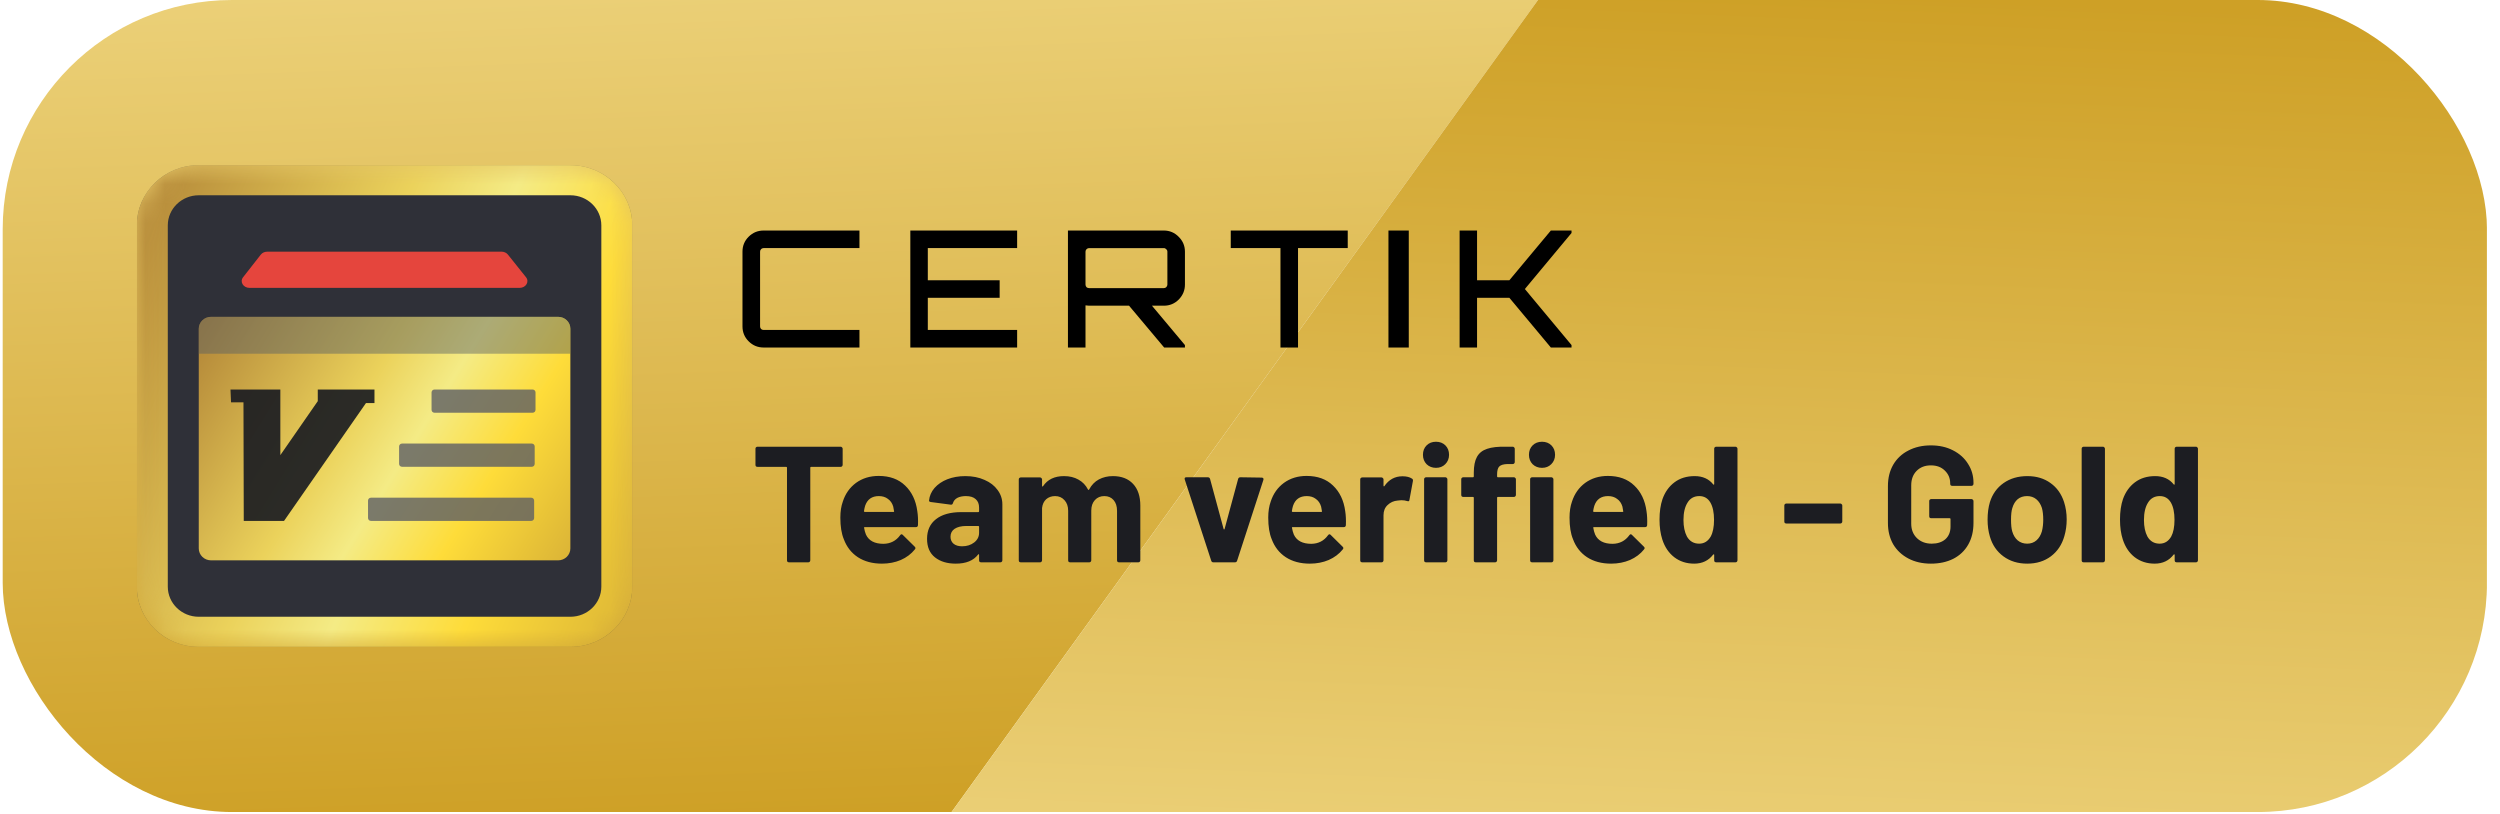
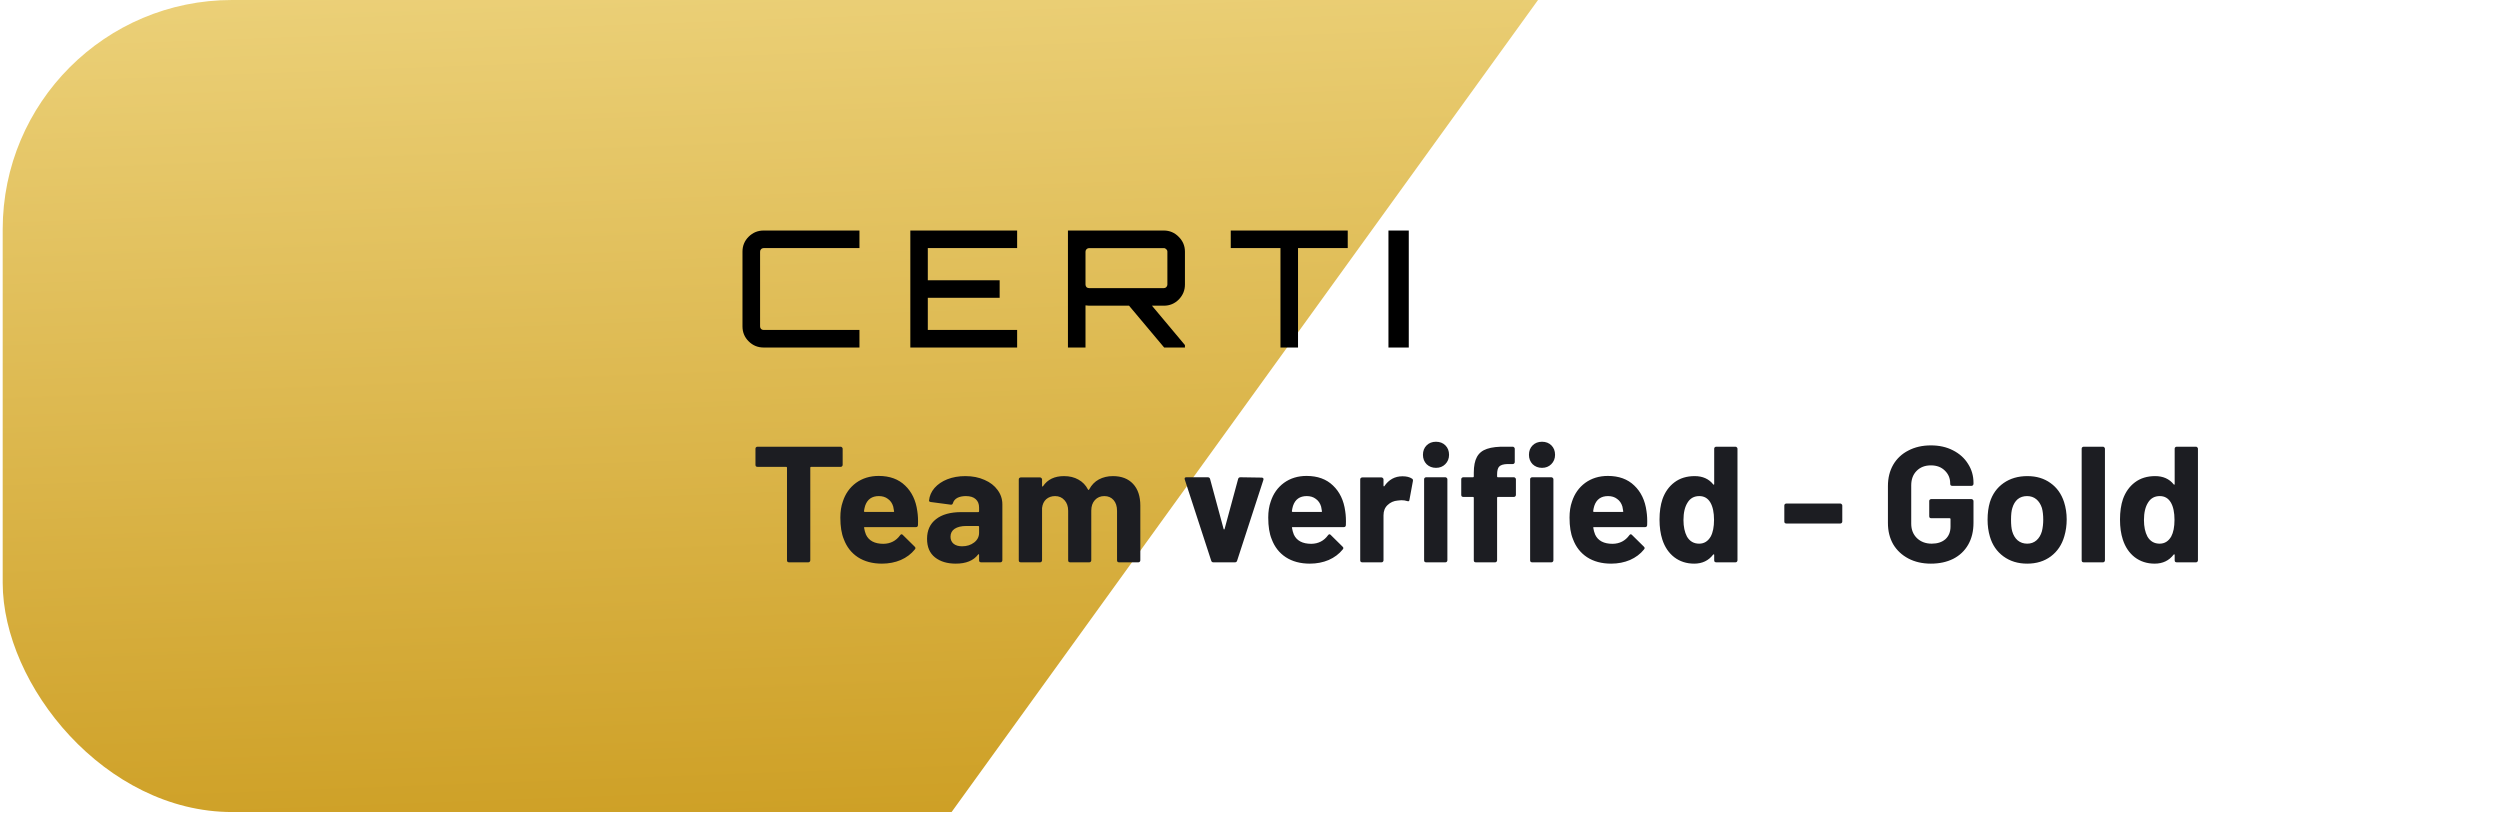
<svg xmlns="http://www.w3.org/2000/svg" width="129" height="42" viewBox="0 0 129 42" fill="none">
  <g clip-path="url(#clip0_4147_886)">
    <path d="M0.138 0H79.362L49.102 41.901H0.138" fill="url(#paint0_linear_4147_886)" />
-     <path d="M128.324 41.901H49.1L79.36 0H128.324" fill="url(#paint1_linear_4147_886)" />
    <g clip-path="url(#clip1_4147_886)">
      <mask id="mask0_4147_886" style="mask-type:luminance" maskUnits="userSpaceOnUse" x="7" y="8" width="26" height="26">
        <path d="M29.431 8.522H10.256C8.491 8.522 7.061 9.913 7.061 11.629V30.271C7.061 31.987 8.491 33.379 10.256 33.379H29.431C31.196 33.379 32.627 31.987 32.627 30.271V11.629C32.627 9.913 31.196 8.522 29.431 8.522Z" fill="white" />
      </mask>
      <g mask="url(#mask0_4147_886)">
-         <path d="M13.995 14.316C14.044 14.254 14.12 14.218 14.2 14.218H25.486C25.566 14.218 25.642 14.254 25.691 14.316L26.441 15.253C26.574 15.419 26.452 15.661 26.236 15.661H13.45C13.233 15.661 13.112 15.419 13.245 15.253L13.995 14.316Z" fill="#E5453D" />
+         <path d="M13.995 14.316C14.044 14.254 14.12 14.218 14.2 14.218H25.486L26.441 15.253C26.574 15.419 26.452 15.661 26.236 15.661H13.45C13.233 15.661 13.112 15.419 13.245 15.253L13.995 14.316Z" fill="#E5453D" />
        <path d="M28.128 17.011H11.559C11.301 17.011 11.093 17.214 11.093 17.464V27.322C11.093 27.572 11.301 27.775 11.559 27.775H28.128C28.385 27.775 28.594 27.572 28.594 27.322V17.464C28.594 17.214 28.385 17.011 28.128 17.011Z" fill="#D1D1D3" />
        <g opacity="0.8">
          <path d="M10.692 17.464C10.692 17 11.08 16.623 11.558 16.623H25.839C26.317 16.623 26.705 17 26.705 17.464V18.306H10.692V17.464Z" fill="#74757A" />
        </g>
        <path opacity="0.9" d="M19.101 19.988V20.683H18.695L14.756 26.721H12.819L12.8 20.654H12.205L12.177 19.988H14.576V23.355L16.38 20.585V19.988H19.101Z" fill="#E5453D" />
        <path opacity="0.8" d="M22.068 20.516V21.384C22.068 21.463 22.137 21.527 22.223 21.527H27.355C27.44 21.527 27.509 21.463 27.509 21.384V20.516C27.509 20.437 27.44 20.373 27.355 20.373H22.223C22.137 20.373 22.068 20.437 22.068 20.516Z" fill="#5D5E64" />
        <path opacity="0.8" d="M20.587 23.113V23.981C20.587 24.06 20.654 24.124 20.737 24.124H27.361C27.444 24.124 27.511 24.06 27.511 23.981V23.113C27.511 23.034 27.444 22.97 27.361 22.97H20.737C20.654 22.97 20.587 23.034 20.587 23.113Z" fill="#5D5E64" />
        <path opacity="0.8" d="M19.102 25.709V26.578C19.102 26.657 19.169 26.721 19.252 26.721H27.361C27.444 26.721 27.511 26.657 27.511 26.578V25.709C27.511 25.631 27.444 25.567 27.361 25.567H19.252C19.169 25.567 19.102 25.631 19.102 25.709Z" fill="#5D5E64" />
-         <path d="M28.128 17.011H11.559C11.301 17.011 11.093 17.214 11.093 17.464V27.322C11.093 27.572 11.301 27.775 11.559 27.775H28.128C28.385 27.775 28.594 27.572 28.594 27.322V17.464C28.594 17.214 28.385 17.011 28.128 17.011Z" stroke="#171921" stroke-width="0.178" />
        <path d="M7.061 11.629C7.061 9.913 8.491 8.522 10.256 8.522H29.431C31.196 8.522 32.627 9.913 32.627 11.629V30.271C32.627 31.987 31.196 33.379 29.431 33.379H10.256C8.491 33.379 7.061 31.987 7.061 30.271V11.629Z" fill="#2F3038" />
        <path fill-rule="evenodd" clip-rule="evenodd" d="M29.431 10.076H10.256C9.374 10.076 8.658 10.771 8.658 11.629V30.271C8.658 31.129 9.374 31.825 10.256 31.825H29.431C30.314 31.825 31.029 31.129 31.029 30.271V11.629C31.029 10.771 30.314 10.076 29.431 10.076ZM10.256 8.522C8.491 8.522 7.061 9.913 7.061 11.629V30.271C7.061 31.987 8.491 33.379 10.256 33.379H29.431C31.196 33.379 32.627 31.987 32.627 30.271V11.629C32.627 9.913 31.196 8.522 29.431 8.522H10.256Z" fill="url(#paint2_linear_4147_886)" />
        <path d="M28.798 16.349H10.889C10.539 16.349 10.256 16.624 10.256 16.964V28.299C10.256 28.639 10.539 28.914 10.889 28.914H28.798C29.148 28.914 29.431 28.639 29.431 28.299V16.964C29.431 16.624 29.148 16.349 28.798 16.349Z" fill="url(#paint3_linear_4147_886)" />
        <path opacity="0.8" d="M20.593 23.036V23.938C20.593 24.02 20.661 24.086 20.745 24.086H27.438C27.522 24.086 27.59 24.02 27.59 23.938V23.036C27.59 22.954 27.522 22.888 27.438 22.888H20.745C20.661 22.888 20.593 22.954 20.593 23.036Z" fill="#5D5E64" />
        <path opacity="0.8" d="M18.99 25.829V26.731C18.99 26.813 19.058 26.879 19.142 26.879H27.41C27.494 26.879 27.562 26.813 27.562 26.731V25.829C27.562 25.747 27.494 25.681 27.41 25.681H19.142C19.058 25.681 18.99 25.747 18.99 25.829Z" fill="#5D5E64" />
        <path opacity="0.8" d="M22.268 20.247V21.149C22.268 21.231 22.336 21.297 22.42 21.297H27.481C27.565 21.297 27.633 21.231 27.633 21.149V20.247C27.633 20.165 27.565 20.099 27.481 20.099H22.42C22.336 20.099 22.268 20.165 22.268 20.247Z" fill="#5D5E64" />
-         <path opacity="0.45" d="M10.893 16.349H28.793C29.145 16.349 29.431 16.626 29.431 16.968V18.254H10.256V16.968C10.256 16.626 10.541 16.349 10.893 16.349Z" fill="#555D64" />
        <path opacity="0.9" d="M19.323 20.099V20.797H18.885L14.656 26.879H12.578L12.563 20.76H11.921L11.893 20.099H14.466V23.484L16.397 20.7V20.099H19.323Z" fill="#171921" />
        <path fill-rule="evenodd" clip-rule="evenodd" d="M26.814 14.855H12.877C12.553 14.855 12.358 14.54 12.544 14.305L13.457 13.139C13.533 13.042 13.657 12.986 13.79 12.986H25.877C26.01 12.986 26.134 13.042 26.21 13.139L27.142 14.305C27.328 14.536 27.138 14.855 26.809 14.855H26.814Z" fill="#E5453D" />
      </g>
    </g>
    <path d="M43.379 23.05C43.407 23.05 43.43 23.061 43.447 23.084C43.47 23.101 43.481 23.124 43.481 23.152V23.988C43.481 24.016 43.47 24.041 43.447 24.064C43.43 24.081 43.407 24.09 43.379 24.09H41.854C41.825 24.09 41.811 24.104 41.811 24.132V28.913C41.811 28.942 41.8 28.967 41.777 28.99C41.76 29.007 41.737 29.016 41.709 29.016H40.712C40.683 29.016 40.658 29.007 40.635 28.99C40.618 28.967 40.609 28.942 40.609 28.913V24.132C40.609 24.104 40.595 24.09 40.567 24.09H39.084C39.056 24.09 39.03 24.081 39.007 24.064C38.99 24.041 38.982 24.016 38.982 23.988V23.152C38.982 23.124 38.99 23.101 39.007 23.084C39.03 23.061 39.056 23.05 39.084 23.05H43.379ZM47.333 26.374C47.367 26.59 47.379 26.831 47.367 27.098C47.362 27.166 47.325 27.2 47.257 27.2H44.623C44.589 27.2 44.578 27.215 44.589 27.243C44.606 27.357 44.637 27.47 44.683 27.584C44.831 27.902 45.132 28.061 45.586 28.061C45.95 28.055 46.237 27.908 46.447 27.618C46.47 27.584 46.495 27.567 46.524 27.567C46.541 27.567 46.56 27.578 46.583 27.601L47.197 28.206C47.225 28.234 47.239 28.26 47.239 28.283C47.239 28.294 47.228 28.317 47.205 28.351C47.018 28.584 46.776 28.766 46.481 28.896C46.185 29.021 45.862 29.084 45.509 29.084C45.021 29.084 44.606 28.973 44.265 28.751C43.93 28.53 43.688 28.22 43.541 27.823C43.422 27.538 43.362 27.166 43.362 26.706C43.362 26.394 43.404 26.118 43.49 25.88C43.62 25.476 43.848 25.155 44.171 24.916C44.501 24.678 44.89 24.558 45.339 24.558C45.907 24.558 46.362 24.723 46.703 25.053C47.049 25.382 47.259 25.823 47.333 26.374ZM45.347 25.598C44.99 25.598 44.754 25.766 44.64 26.101C44.617 26.175 44.598 26.266 44.581 26.374C44.581 26.402 44.595 26.416 44.623 26.416H46.097C46.132 26.416 46.143 26.402 46.132 26.374C46.103 26.209 46.089 26.129 46.089 26.135C46.038 25.965 45.947 25.834 45.816 25.743C45.691 25.646 45.535 25.598 45.347 25.598ZM49.813 24.567C50.183 24.567 50.512 24.632 50.802 24.763C51.092 24.888 51.316 25.061 51.475 25.283C51.64 25.505 51.722 25.752 51.722 26.024V28.913C51.722 28.942 51.711 28.967 51.688 28.99C51.671 29.007 51.648 29.016 51.62 29.016H50.623C50.594 29.016 50.569 29.007 50.546 28.99C50.529 28.967 50.521 28.942 50.521 28.913V28.632C50.521 28.615 50.515 28.604 50.504 28.598C50.492 28.592 50.481 28.598 50.469 28.615C50.231 28.928 49.847 29.084 49.319 29.084C48.876 29.084 48.518 28.976 48.245 28.76C47.972 28.544 47.836 28.226 47.836 27.805C47.836 27.368 47.989 27.03 48.296 26.791C48.603 26.547 49.041 26.425 49.609 26.425H50.478C50.506 26.425 50.521 26.411 50.521 26.382V26.195C50.521 26.007 50.464 25.862 50.35 25.76C50.236 25.652 50.066 25.598 49.839 25.598C49.663 25.598 49.515 25.63 49.396 25.692C49.282 25.755 49.208 25.843 49.174 25.956C49.157 26.019 49.12 26.047 49.063 26.041L48.032 25.905C47.964 25.894 47.933 25.868 47.938 25.828C47.961 25.59 48.055 25.374 48.22 25.181C48.39 24.988 48.612 24.837 48.884 24.729C49.163 24.621 49.472 24.567 49.813 24.567ZM49.643 28.189C49.887 28.189 50.094 28.124 50.265 27.993C50.435 27.862 50.521 27.695 50.521 27.49V27.183C50.521 27.155 50.506 27.141 50.478 27.141H49.864C49.609 27.141 49.407 27.189 49.259 27.286C49.117 27.382 49.046 27.519 49.046 27.695C49.046 27.848 49.1 27.97 49.208 28.061C49.316 28.146 49.461 28.189 49.643 28.189ZM57.426 24.567C57.87 24.567 58.216 24.701 58.466 24.968C58.716 25.235 58.841 25.61 58.841 26.093V28.913C58.841 28.942 58.83 28.967 58.807 28.99C58.79 29.007 58.767 29.016 58.739 29.016H57.742C57.713 29.016 57.688 29.007 57.665 28.99C57.648 28.967 57.639 28.942 57.639 28.913V26.357C57.639 26.124 57.58 25.939 57.46 25.803C57.341 25.666 57.182 25.598 56.983 25.598C56.784 25.598 56.622 25.666 56.497 25.803C56.372 25.939 56.31 26.121 56.31 26.348V28.913C56.31 28.942 56.298 28.967 56.276 28.99C56.259 29.007 56.236 29.016 56.208 29.016H55.219C55.191 29.016 55.165 29.007 55.142 28.99C55.125 28.967 55.117 28.942 55.117 28.913V26.357C55.117 26.129 55.054 25.948 54.929 25.811C54.804 25.669 54.642 25.598 54.444 25.598C54.262 25.598 54.108 25.652 53.983 25.76C53.864 25.868 53.793 26.019 53.77 26.212V28.913C53.77 28.942 53.759 28.967 53.736 28.99C53.719 29.007 53.696 29.016 53.668 29.016H52.671C52.642 29.016 52.617 29.007 52.594 28.99C52.577 28.967 52.569 28.942 52.569 28.913V24.738C52.569 24.709 52.577 24.686 52.594 24.669C52.617 24.647 52.642 24.635 52.671 24.635H53.668C53.696 24.635 53.719 24.647 53.736 24.669C53.759 24.686 53.77 24.709 53.77 24.738V25.07C53.77 25.087 53.776 25.098 53.787 25.104C53.799 25.11 53.81 25.104 53.821 25.087C54.054 24.74 54.415 24.567 54.904 24.567C55.188 24.567 55.435 24.627 55.645 24.746C55.861 24.865 56.026 25.036 56.139 25.257C56.157 25.291 56.176 25.291 56.199 25.257C56.324 25.024 56.492 24.851 56.702 24.738C56.918 24.624 57.159 24.567 57.426 24.567ZM62.609 29.016C62.552 29.016 62.515 28.987 62.498 28.93L61.135 24.746C61.129 24.735 61.126 24.72 61.126 24.703C61.126 24.652 61.157 24.627 61.22 24.627H62.319C62.382 24.627 62.422 24.655 62.439 24.712L63.138 27.294C63.143 27.311 63.152 27.32 63.163 27.32C63.174 27.32 63.183 27.311 63.189 27.294L63.888 24.712C63.904 24.655 63.944 24.627 64.007 24.627L65.106 24.644C65.14 24.644 65.166 24.655 65.183 24.678C65.2 24.695 65.203 24.723 65.191 24.763L63.836 28.93C63.819 28.987 63.782 29.016 63.725 29.016H62.609ZM69.413 26.374C69.447 26.59 69.458 26.831 69.447 27.098C69.441 27.166 69.404 27.2 69.336 27.2H66.703C66.668 27.2 66.657 27.215 66.668 27.243C66.686 27.357 66.717 27.47 66.762 27.584C66.91 27.902 67.211 28.061 67.666 28.061C68.029 28.055 68.316 27.908 68.526 27.618C68.549 27.584 68.575 27.567 68.603 27.567C68.62 27.567 68.64 27.578 68.663 27.601L69.276 28.206C69.305 28.234 69.319 28.26 69.319 28.283C69.319 28.294 69.308 28.317 69.285 28.351C69.097 28.584 68.856 28.766 68.56 28.896C68.265 29.021 67.941 29.084 67.589 29.084C67.1 29.084 66.686 28.973 66.345 28.751C66.009 28.53 65.768 28.22 65.62 27.823C65.501 27.538 65.441 27.166 65.441 26.706C65.441 26.394 65.484 26.118 65.569 25.88C65.7 25.476 65.927 25.155 66.251 24.916C66.58 24.678 66.97 24.558 67.418 24.558C67.987 24.558 68.441 24.723 68.782 25.053C69.129 25.382 69.339 25.823 69.413 26.374ZM67.427 25.598C67.069 25.598 66.833 25.766 66.72 26.101C66.697 26.175 66.677 26.266 66.66 26.374C66.66 26.402 66.674 26.416 66.703 26.416H68.177C68.211 26.416 68.222 26.402 68.211 26.374C68.183 26.209 68.168 26.129 68.168 26.135C68.117 25.965 68.026 25.834 67.896 25.743C67.771 25.646 67.615 25.598 67.427 25.598ZM72.369 24.576C72.573 24.576 72.735 24.615 72.855 24.695C72.9 24.718 72.917 24.76 72.906 24.823L72.727 25.794C72.721 25.862 72.681 25.882 72.608 25.854C72.522 25.826 72.423 25.811 72.309 25.811C72.264 25.811 72.201 25.817 72.122 25.828C71.917 25.845 71.744 25.922 71.602 26.058C71.46 26.189 71.389 26.365 71.389 26.587V28.913C71.389 28.942 71.378 28.967 71.355 28.99C71.338 29.007 71.315 29.016 71.287 29.016H70.29C70.261 29.016 70.236 29.007 70.213 28.99C70.196 28.967 70.187 28.942 70.187 28.913V24.738C70.187 24.709 70.196 24.686 70.213 24.669C70.236 24.647 70.261 24.635 70.29 24.635H71.287C71.315 24.635 71.338 24.647 71.355 24.669C71.378 24.686 71.389 24.709 71.389 24.738V25.061C71.389 25.078 71.395 25.09 71.406 25.095C71.417 25.101 71.426 25.098 71.431 25.087C71.665 24.746 71.977 24.576 72.369 24.576ZM74.097 24.141C73.904 24.141 73.742 24.078 73.612 23.953C73.487 23.823 73.424 23.661 73.424 23.468C73.424 23.269 73.487 23.107 73.612 22.982C73.737 22.857 73.898 22.794 74.097 22.794C74.296 22.794 74.458 22.857 74.583 22.982C74.708 23.107 74.771 23.269 74.771 23.468C74.771 23.661 74.705 23.823 74.575 23.953C74.45 24.078 74.29 24.141 74.097 24.141ZM73.586 29.016C73.558 29.016 73.532 29.007 73.509 28.99C73.492 28.967 73.484 28.942 73.484 28.913V24.729C73.484 24.701 73.492 24.678 73.509 24.661C73.532 24.638 73.558 24.627 73.586 24.627H74.583C74.612 24.627 74.634 24.638 74.651 24.661C74.674 24.678 74.685 24.701 74.685 24.729V28.913C74.685 28.942 74.674 28.967 74.651 28.99C74.634 29.007 74.612 29.016 74.583 29.016H73.586ZM78.119 24.627C78.147 24.627 78.17 24.638 78.187 24.661C78.21 24.678 78.221 24.701 78.221 24.729V25.539C78.221 25.567 78.21 25.593 78.187 25.615C78.17 25.632 78.147 25.641 78.119 25.641H77.292C77.264 25.641 77.25 25.655 77.25 25.683V28.913C77.25 28.942 77.238 28.967 77.216 28.99C77.198 29.007 77.176 29.016 77.147 29.016H76.15C76.122 29.016 76.096 29.007 76.073 28.99C76.056 28.967 76.048 28.942 76.048 28.913V25.683C76.048 25.655 76.034 25.641 76.005 25.641H75.502C75.474 25.641 75.449 25.632 75.426 25.615C75.409 25.593 75.4 25.567 75.4 25.539V24.729C75.4 24.701 75.409 24.678 75.426 24.661C75.449 24.638 75.474 24.627 75.502 24.627H76.005C76.034 24.627 76.048 24.613 76.048 24.584V24.397C76.048 24.044 76.102 23.772 76.21 23.578C76.318 23.38 76.491 23.24 76.73 23.161C76.974 23.076 77.309 23.039 77.735 23.05H78.059C78.088 23.05 78.11 23.061 78.127 23.084C78.15 23.101 78.162 23.124 78.162 23.152V23.843C78.162 23.871 78.15 23.897 78.127 23.919C78.11 23.936 78.088 23.945 78.059 23.945H77.778C77.579 23.951 77.44 23.993 77.36 24.073C77.287 24.147 77.25 24.286 77.25 24.49V24.584C77.25 24.613 77.264 24.627 77.292 24.627H78.119ZM79.568 24.141C79.374 24.141 79.213 24.078 79.082 23.953C78.957 23.823 78.894 23.661 78.894 23.468C78.894 23.269 78.957 23.107 79.082 22.982C79.207 22.857 79.369 22.794 79.568 22.794C79.766 22.794 79.928 22.857 80.053 22.982C80.178 23.107 80.241 23.269 80.241 23.468C80.241 23.661 80.175 23.823 80.045 23.953C79.92 24.078 79.761 24.141 79.568 24.141ZM79.056 29.016C79.028 29.016 79.002 29.007 78.98 28.99C78.963 28.967 78.954 28.942 78.954 28.913V24.729C78.954 24.701 78.963 24.678 78.98 24.661C79.002 24.638 79.028 24.627 79.056 24.627H80.053C80.082 24.627 80.105 24.638 80.122 24.661C80.144 24.678 80.156 24.701 80.156 24.729V28.913C80.156 28.942 80.144 28.967 80.122 28.99C80.105 29.007 80.082 29.016 80.053 29.016H79.056ZM84.959 26.374C84.993 26.59 85.004 26.831 84.993 27.098C84.987 27.166 84.95 27.2 84.882 27.2H82.249C82.215 27.2 82.204 27.215 82.215 27.243C82.232 27.357 82.263 27.47 82.309 27.584C82.456 27.902 82.757 28.061 83.212 28.061C83.576 28.055 83.862 27.908 84.073 27.618C84.095 27.584 84.121 27.567 84.149 27.567C84.166 27.567 84.186 27.578 84.209 27.601L84.823 28.206C84.851 28.234 84.865 28.26 84.865 28.283C84.865 28.294 84.854 28.317 84.831 28.351C84.644 28.584 84.402 28.766 84.107 28.896C83.811 29.021 83.487 29.084 83.135 29.084C82.647 29.084 82.232 28.973 81.891 28.751C81.556 28.53 81.314 28.22 81.167 27.823C81.047 27.538 80.988 27.166 80.988 26.706C80.988 26.394 81.03 26.118 81.115 25.88C81.246 25.476 81.473 25.155 81.797 24.916C82.127 24.678 82.516 24.558 82.965 24.558C83.533 24.558 83.987 24.723 84.328 25.053C84.675 25.382 84.885 25.823 84.959 26.374ZM82.973 25.598C82.615 25.598 82.38 25.766 82.266 26.101C82.243 26.175 82.223 26.266 82.206 26.374C82.206 26.402 82.221 26.416 82.249 26.416H83.723C83.757 26.416 83.769 26.402 83.757 26.374C83.729 26.209 83.715 26.129 83.715 26.135C83.664 25.965 83.573 25.834 83.442 25.743C83.317 25.646 83.161 25.598 82.973 25.598ZM88.452 23.152C88.452 23.124 88.461 23.101 88.478 23.084C88.501 23.061 88.526 23.05 88.555 23.05H89.552C89.58 23.05 89.603 23.061 89.62 23.084C89.642 23.101 89.654 23.124 89.654 23.152V28.913C89.654 28.942 89.642 28.967 89.62 28.99C89.603 29.007 89.58 29.016 89.552 29.016H88.555C88.526 29.016 88.501 29.007 88.478 28.99C88.461 28.967 88.452 28.942 88.452 28.913V28.632C88.452 28.615 88.447 28.607 88.435 28.607C88.424 28.601 88.412 28.604 88.401 28.615C88.162 28.928 87.836 29.084 87.421 29.084C87.023 29.084 86.68 28.973 86.39 28.751C86.106 28.53 85.901 28.226 85.776 27.84C85.68 27.544 85.631 27.2 85.631 26.808C85.631 26.405 85.683 26.053 85.785 25.752C85.915 25.388 86.12 25.101 86.398 24.891C86.682 24.675 87.032 24.567 87.447 24.567C87.856 24.567 88.174 24.709 88.401 24.993C88.412 25.01 88.424 25.016 88.435 25.01C88.447 25.005 88.452 24.993 88.452 24.976V23.152ZM88.273 27.686C88.387 27.476 88.444 27.189 88.444 26.825C88.444 26.445 88.381 26.146 88.256 25.931C88.126 25.709 87.935 25.598 87.685 25.598C87.418 25.598 87.216 25.709 87.08 25.931C86.938 26.152 86.867 26.453 86.867 26.834C86.867 27.175 86.927 27.459 87.046 27.686C87.188 27.93 87.398 28.053 87.677 28.053C87.932 28.053 88.131 27.93 88.273 27.686ZM92.173 27.013C92.145 27.013 92.119 27.004 92.096 26.987C92.079 26.965 92.071 26.939 92.071 26.911V26.084C92.071 26.056 92.079 26.033 92.096 26.016C92.119 25.993 92.145 25.982 92.173 25.982H94.96C94.988 25.982 95.011 25.993 95.028 26.016C95.051 26.033 95.062 26.056 95.062 26.084V26.911C95.062 26.939 95.051 26.965 95.028 26.987C95.011 27.004 94.988 27.013 94.96 27.013H92.173ZM99.633 29.084C99.196 29.084 98.809 28.996 98.474 28.82C98.139 28.643 97.877 28.399 97.69 28.087C97.508 27.768 97.417 27.402 97.417 26.987V25.078C97.417 24.664 97.508 24.297 97.69 23.979C97.877 23.661 98.139 23.416 98.474 23.246C98.809 23.07 99.196 22.982 99.633 22.982C100.065 22.982 100.446 23.067 100.775 23.238C101.11 23.408 101.369 23.641 101.551 23.936C101.738 24.226 101.832 24.55 101.832 24.908V24.968C101.832 24.996 101.82 25.022 101.798 25.044C101.781 25.061 101.758 25.07 101.73 25.07H100.732C100.704 25.07 100.678 25.061 100.656 25.044C100.639 25.022 100.63 24.996 100.63 24.968V24.942C100.63 24.681 100.539 24.462 100.357 24.286C100.176 24.104 99.934 24.013 99.633 24.013C99.326 24.013 99.079 24.11 98.892 24.303C98.71 24.49 98.619 24.738 98.619 25.044V27.021C98.619 27.328 98.718 27.578 98.917 27.771C99.116 27.959 99.369 28.053 99.676 28.053C99.971 28.053 100.207 27.976 100.383 27.823C100.559 27.663 100.647 27.445 100.647 27.166V26.783C100.647 26.754 100.633 26.74 100.605 26.74H99.65C99.622 26.74 99.596 26.732 99.573 26.715C99.556 26.692 99.548 26.666 99.548 26.638V25.854C99.548 25.826 99.556 25.803 99.573 25.786C99.596 25.763 99.622 25.752 99.65 25.752H101.73C101.758 25.752 101.781 25.763 101.798 25.786C101.82 25.803 101.832 25.826 101.832 25.854V26.979C101.832 27.411 101.741 27.786 101.559 28.104C101.377 28.422 101.119 28.666 100.784 28.837C100.454 29.001 100.071 29.084 99.633 29.084ZM104.604 29.084C104.127 29.084 103.718 28.959 103.377 28.709C103.036 28.459 102.803 28.118 102.678 27.686C102.599 27.419 102.559 27.129 102.559 26.817C102.559 26.482 102.599 26.181 102.678 25.913C102.809 25.493 103.045 25.164 103.386 24.925C103.727 24.686 104.136 24.567 104.613 24.567C105.079 24.567 105.476 24.686 105.806 24.925C106.135 25.158 106.368 25.485 106.505 25.905C106.596 26.189 106.641 26.487 106.641 26.8C106.641 27.107 106.601 27.394 106.522 27.661C106.397 28.104 106.164 28.453 105.823 28.709C105.488 28.959 105.082 29.084 104.604 29.084ZM104.604 28.053C104.792 28.053 104.951 27.996 105.082 27.882C105.212 27.768 105.306 27.612 105.363 27.413C105.408 27.232 105.431 27.033 105.431 26.817C105.431 26.578 105.408 26.377 105.363 26.212C105.3 26.019 105.204 25.868 105.073 25.76C104.942 25.652 104.783 25.598 104.596 25.598C104.403 25.598 104.241 25.652 104.11 25.76C103.985 25.868 103.894 26.019 103.837 26.212C103.792 26.348 103.769 26.55 103.769 26.817C103.769 27.073 103.789 27.271 103.829 27.413C103.886 27.612 103.979 27.768 104.11 27.882C104.246 27.996 104.411 28.053 104.604 28.053ZM107.516 29.016C107.487 29.016 107.462 29.007 107.439 28.99C107.422 28.967 107.414 28.942 107.414 28.913V23.152C107.414 23.124 107.422 23.101 107.439 23.084C107.462 23.061 107.487 23.05 107.516 23.05H108.513C108.541 23.05 108.564 23.061 108.581 23.084C108.604 23.101 108.615 23.124 108.615 23.152V28.913C108.615 28.942 108.604 28.967 108.581 28.99C108.564 29.007 108.541 29.016 108.513 29.016H107.516ZM112.213 23.152C112.213 23.124 112.221 23.101 112.238 23.084C112.261 23.061 112.287 23.05 112.315 23.05H113.312C113.341 23.05 113.363 23.061 113.38 23.084C113.403 23.101 113.414 23.124 113.414 23.152V28.913C113.414 28.942 113.403 28.967 113.38 28.99C113.363 29.007 113.341 29.016 113.312 29.016H112.315C112.287 29.016 112.261 29.007 112.238 28.99C112.221 28.967 112.213 28.942 112.213 28.913V28.632C112.213 28.615 112.207 28.607 112.196 28.607C112.184 28.601 112.173 28.604 112.162 28.615C111.923 28.928 111.596 29.084 111.182 29.084C110.784 29.084 110.44 28.973 110.15 28.751C109.866 28.53 109.662 28.226 109.537 27.84C109.44 27.544 109.392 27.2 109.392 26.808C109.392 26.405 109.443 26.053 109.545 25.752C109.676 25.388 109.881 25.101 110.159 24.891C110.443 24.675 110.792 24.567 111.207 24.567C111.616 24.567 111.934 24.709 112.162 24.993C112.173 25.01 112.184 25.016 112.196 25.01C112.207 25.005 112.213 24.993 112.213 24.976V23.152ZM112.034 27.686C112.147 27.476 112.204 27.189 112.204 26.825C112.204 26.445 112.142 26.146 112.017 25.931C111.886 25.709 111.696 25.598 111.446 25.598C111.179 25.598 110.977 25.709 110.841 25.931C110.699 26.152 110.628 26.453 110.628 26.834C110.628 27.175 110.687 27.459 110.807 27.686C110.949 27.93 111.159 28.053 111.437 28.053C111.693 28.053 111.892 27.93 112.034 27.686Z" fill="#1C1D22" />
    <path d="M44.348 12.801H39.405C39.354 12.801 39.309 12.82 39.27 12.86C39.236 12.893 39.22 12.935 39.22 12.985V16.842C39.22 16.892 39.236 16.937 39.27 16.976C39.309 17.01 39.354 17.026 39.405 17.026H44.348V17.932H39.405C39.102 17.932 38.844 17.826 38.631 17.613C38.418 17.401 38.312 17.144 38.312 16.842V12.985C38.312 12.683 38.418 12.426 38.631 12.214C38.844 12.002 39.102 11.895 39.405 11.895H44.348V12.801Z" fill="black" />
    <path d="M52.484 11.895V12.801H47.875V14.461H51.582V15.366H47.875V17.026H52.484V17.932H46.973V11.895H52.484Z" fill="black" />
    <path d="M61.143 12.987V14.683C61.143 14.979 61.037 15.237 60.824 15.455C60.612 15.668 60.355 15.774 60.053 15.774H59.441L61.143 17.806V17.932H60.07L58.259 15.774H56.196C56.152 15.774 56.09 15.769 56.012 15.757V17.932H55.106V11.895H60.053C60.355 11.895 60.612 12.005 60.824 12.223C61.037 12.435 61.143 12.69 61.143 12.987ZM56.196 14.867H60.053C60.103 14.867 60.145 14.851 60.179 14.817C60.218 14.778 60.237 14.733 60.237 14.683V12.987C60.237 12.937 60.218 12.895 60.179 12.861C60.145 12.822 60.103 12.802 60.053 12.802H56.196C56.146 12.802 56.101 12.822 56.062 12.861C56.029 12.895 56.012 12.937 56.012 12.987V14.683C56.012 14.733 56.029 14.778 56.062 14.817C56.101 14.851 56.146 14.867 56.196 14.867Z" fill="black" />
    <path d="M63.507 11.895H69.543V12.801H66.978V17.932H66.072V12.801H63.507V11.895Z" fill="black" />
    <path d="M71.644 17.932V11.895H72.693V17.932H71.644Z" fill="black" />
-     <path d="M80.024 11.895H81.091V12.021L78.683 14.914L81.091 17.806V17.932H80.024L77.883 15.366H76.216V17.932H75.316V11.895H76.216V14.461H77.883L80.024 11.895Z" fill="black" />
  </g>
  <defs>
    <linearGradient id="paint0_linear_4147_886" x1="20.87" y1="-15.019" x2="23.008" y2="42.725" gradientUnits="userSpaceOnUse">
      <stop stop-color="#F5E093" />
      <stop offset="1" stop-color="#CEA026" />
    </linearGradient>
    <linearGradient id="paint1_linear_4147_886" x1="125.417" y1="61.842" x2="127.912" y2="0.984" gradientUnits="userSpaceOnUse">
      <stop stop-color="#F5E093" />
      <stop offset="1" stop-color="#CEA026" />
    </linearGradient>
    <linearGradient id="paint2_linear_4147_886" x1="2.195" y1="6.359" x2="46.783" y2="24.949" gradientUnits="userSpaceOnUse">
      <stop offset="0.007" stop-color="#7D571B" />
      <stop offset="0.098" stop-color="#AE8035" />
      <stop offset="0.39" stop-color="#EBD25B" />
      <stop offset="0.494" stop-color="#F4EB85" />
      <stop offset="0.624" stop-color="#FEDC39" />
      <stop offset="1" stop-color="#B18433" />
    </linearGradient>
    <linearGradient id="paint3_linear_4147_886" x1="6.607" y1="15.255" x2="34.998" y2="32.817" gradientUnits="userSpaceOnUse">
      <stop offset="0.007" stop-color="#7D571B" />
      <stop offset="0.098" stop-color="#AE8035" />
      <stop offset="0.39" stop-color="#EBD25B" />
      <stop offset="0.494" stop-color="#F4EB85" />
      <stop offset="0.624" stop-color="#FEDC39" />
      <stop offset="1" stop-color="#B18433" />
    </linearGradient>
    <clipPath id="clip0_4147_886">
      <rect x="0.139" width="128.188" height="41.901" rx="11.833" fill="white" />
    </clipPath>
    <clipPath id="clip1_4147_886">
-       <rect width="25.567" height="24.856" fill="white" transform="translate(7.062 8.522)" />
-     </clipPath>
+       </clipPath>
  </defs>
</svg>